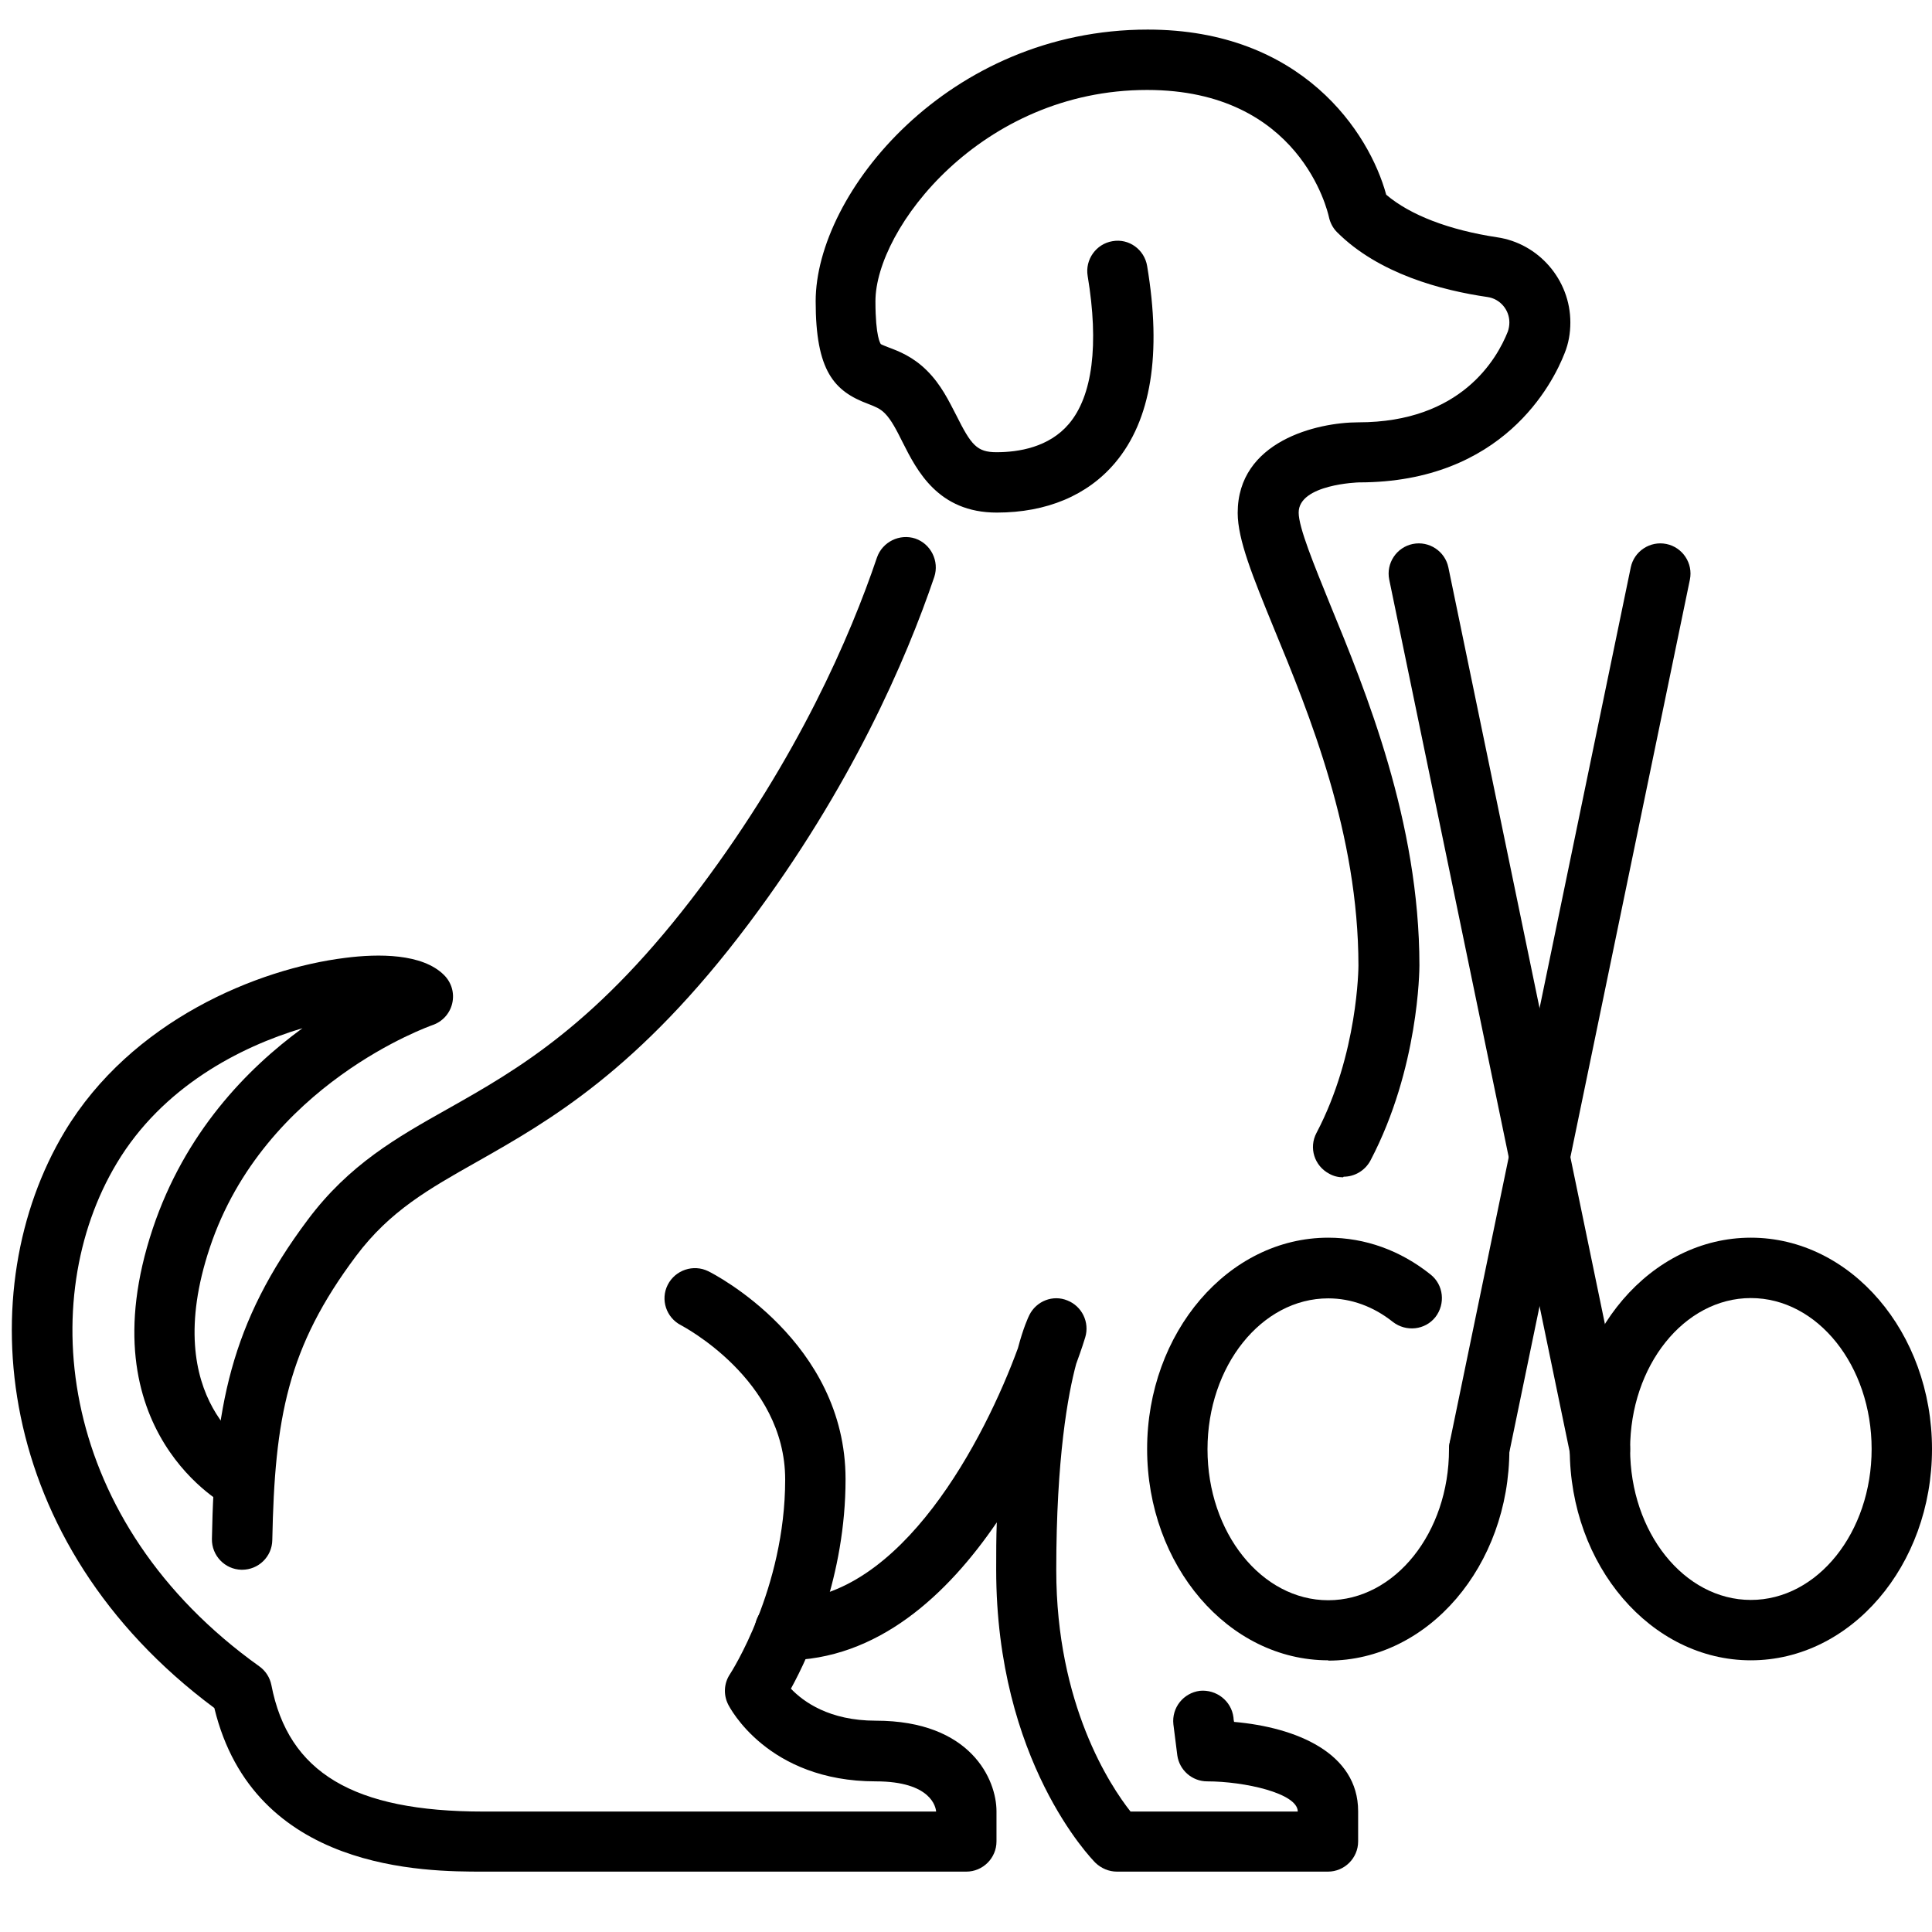
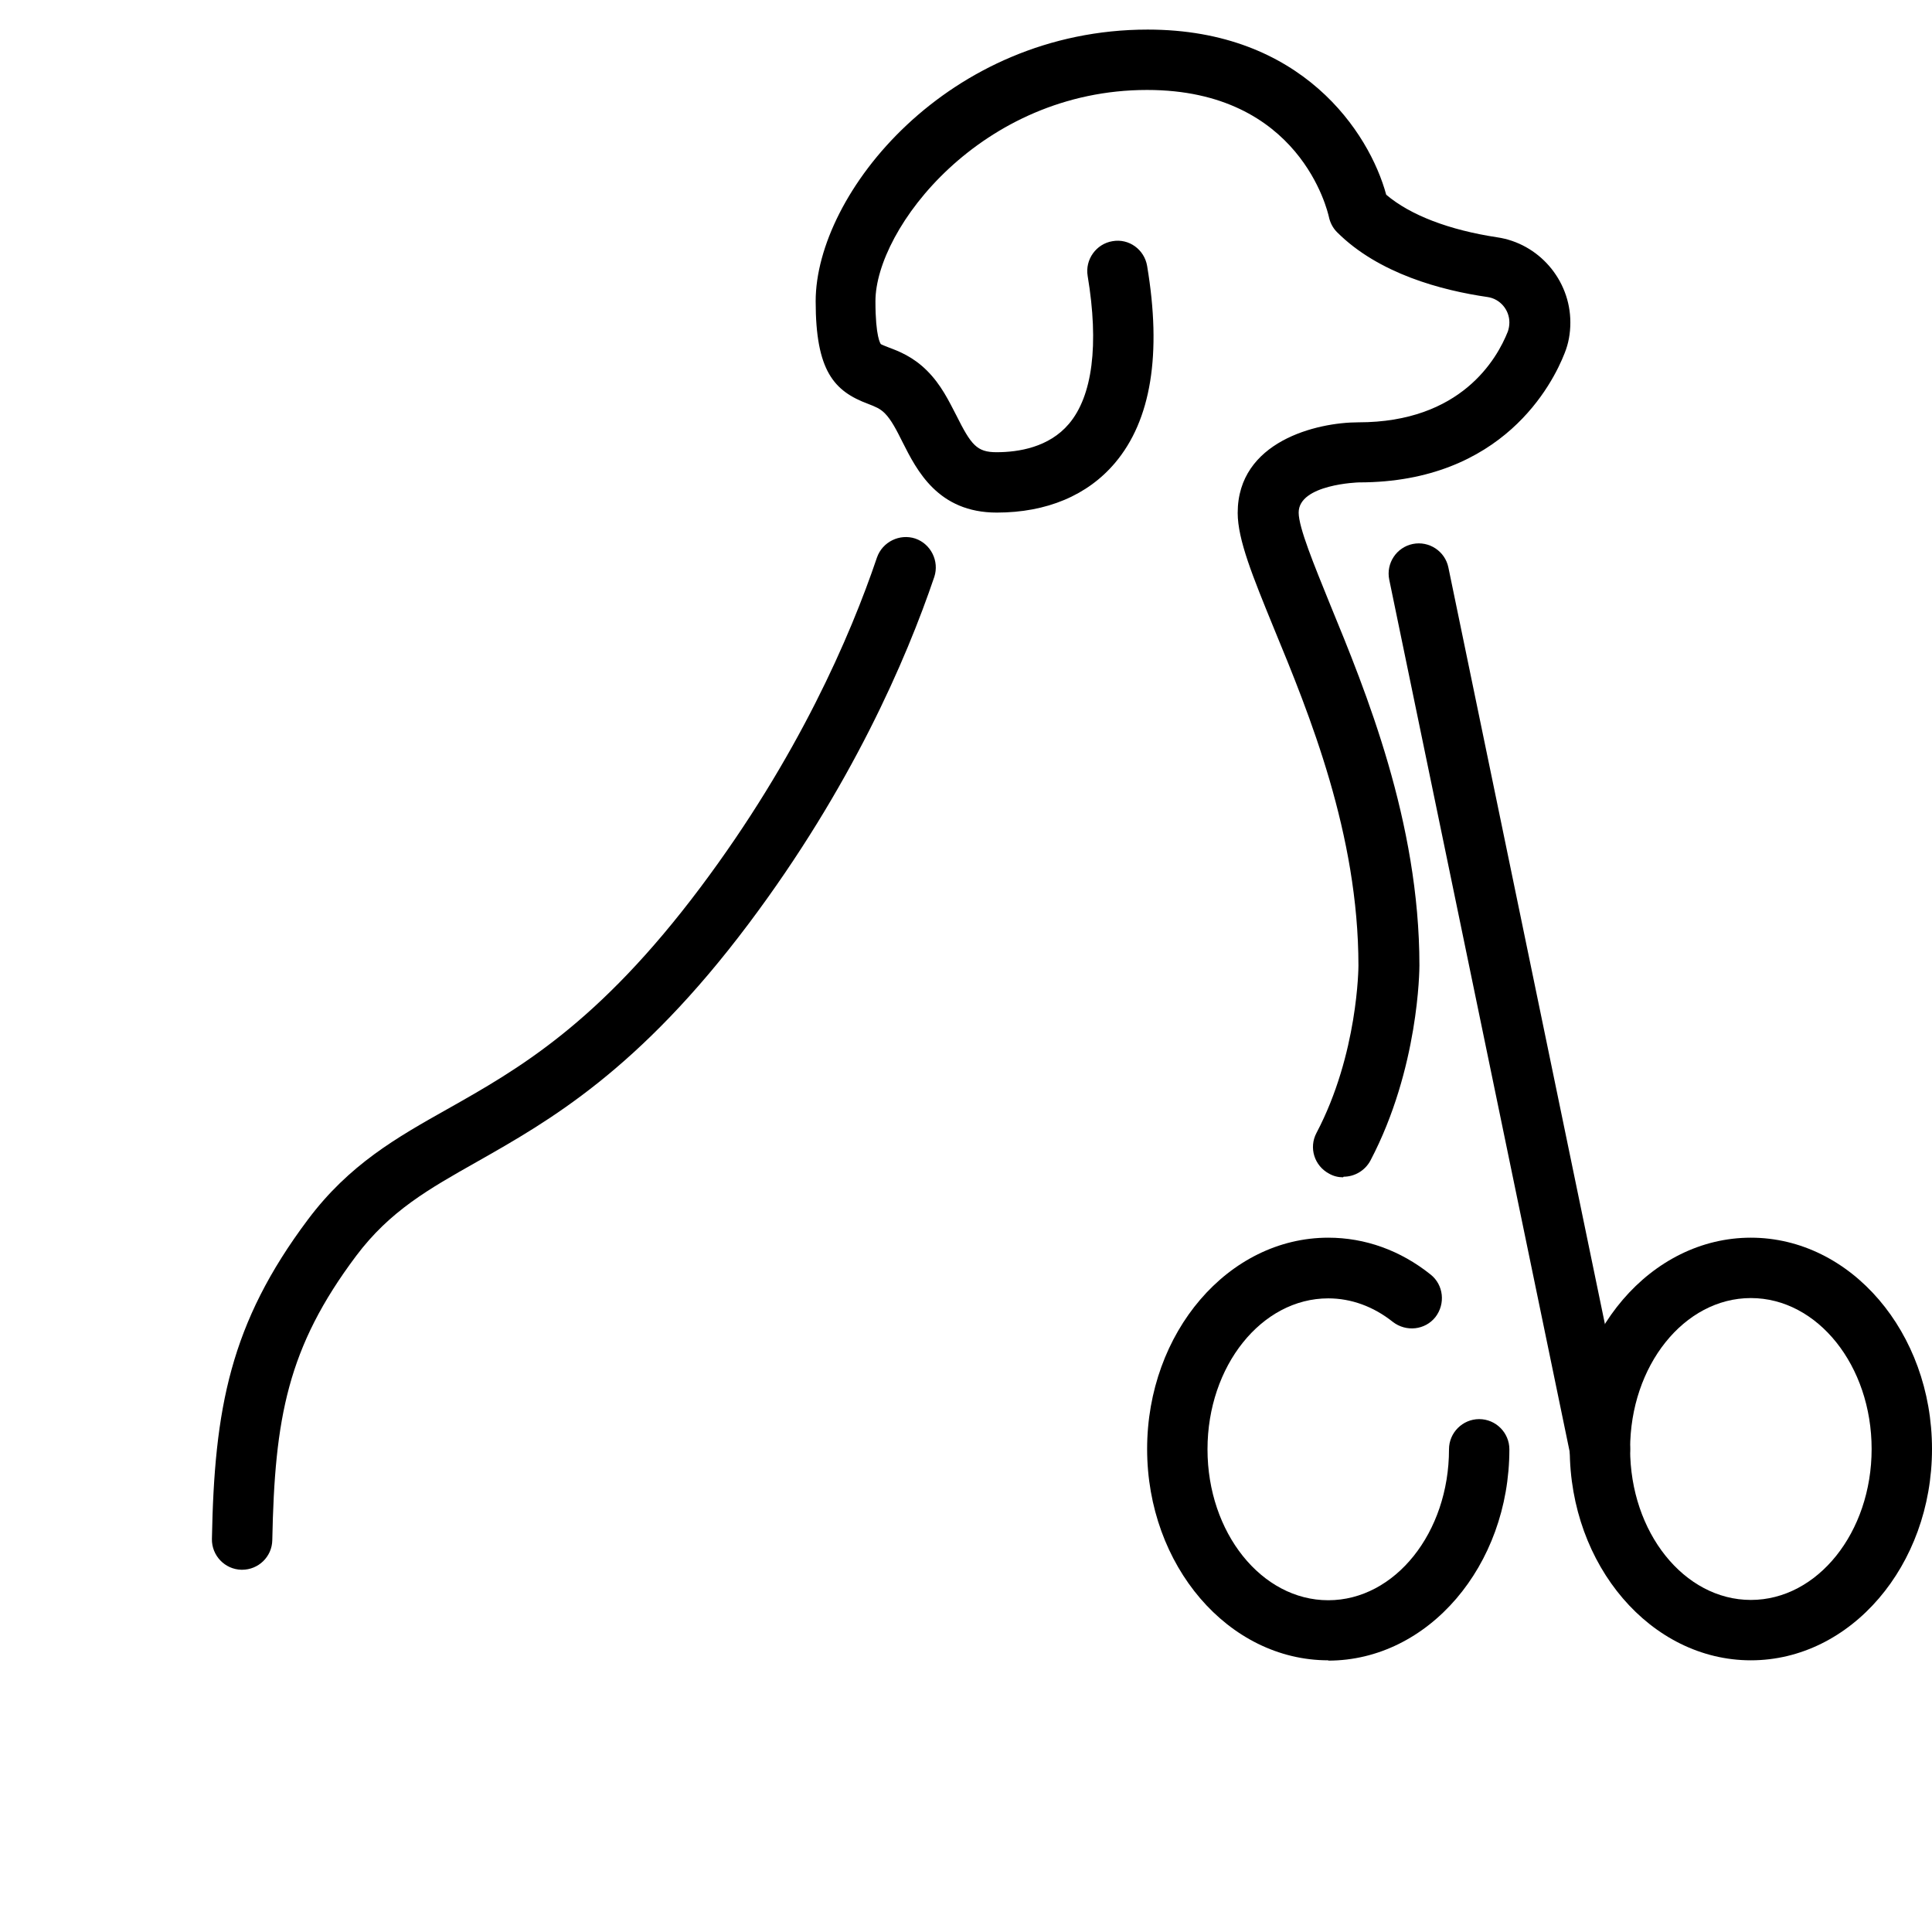
<svg xmlns="http://www.w3.org/2000/svg" id="Layer_1" viewBox="0 0 64 64" data-name="Layer 1">
  <g>
-     <path d="m44 62h-7c-.27 0-.52-.11-.71-.29-.13-.13-3.29-3.37-3.29-9.71 0-.56 0-1.08.02-1.57-1.63 2.39-3.95 4.57-7.02 4.57-.55 0-1-.45-1-1s.45-1 1-1c3.86 0 6.63-5.36 7.72-8.34.18-.68.34-1.02.38-1.1.23-.46.78-.68 1.26-.48.48.19.74.72.59 1.22-.02.07-.12.39-.3.88-.27 1-.66 3.11-.66 6.83 0 4.46 1.79 7.15 2.46 8h5.54c0-.61-1.78-1-3-1-.5 0-.92-.37-.99-.86 0 0-.05-.38-.13-1.03-.06-.55.33-1.04.88-1.11.54-.05 1.04.33 1.11.88 0 .05.01.1.02.15 2.06.18 4.11 1.03 4.11 2.96v1c0 .55-.45 1-1 1z" />
    <path d="m44.49 39c-.16 0-.32-.04-.46-.12-.49-.26-.68-.86-.42-1.35 1.38-2.62 1.39-5.51 1.39-5.54 0-4.36-1.62-8.32-2.81-11.2-.69-1.69-1.19-2.91-1.19-3.8 0-2.37 2.62-3 4-3 3.4 0 4.59-2.1 4.95-3.01.03-.09.05-.19.05-.3 0-.42-.31-.78-.72-.84-1.52-.22-3.61-.77-4.99-2.15-.14-.14-.23-.32-.27-.51-.04-.17-.95-4.2-6.02-4.2-5.5 0-9 4.6-9 7 0 1.19.17 1.41.18 1.42.03.02.16.07.26.11.32.12.8.3 1.27.77s.72 1 .97 1.48c.49.98.68 1.22 1.33 1.22.73 0 1.74-.16 2.4-.94.78-.92 1-2.62.62-4.9-.09-.54.28-1.06.82-1.15.55-.1 1.06.28 1.15.82.49 2.92.13 5.11-1.06 6.52-.91 1.08-2.27 1.65-3.92 1.65-1.95 0-2.65-1.4-3.12-2.33-.19-.38-.37-.74-.59-.96-.16-.16-.32-.22-.55-.31-1.13-.42-1.74-1.09-1.74-3.4 0-3.58 4.39-9 11-9 5.11 0 7.34 3.41 7.9 5.47.8.68 2.09 1.17 3.67 1.41 1.38.2 2.43 1.41 2.43 2.82 0 .36-.06.7-.19 1.02-.39 1-2.04 4.28-6.81 4.28-.02 0-2 .06-2 1 0 .5.51 1.73 1.04 3.04 1.18 2.87 2.96 7.2 2.96 11.96 0 .14-.02 3.41-1.62 6.46-.18.34-.53.54-.89.54z" />
    <path d="m8.02 52h-.02c-.55-.01-.99-.47-.98-1.02.08-4.32.6-7.14 3.18-10.58 1.37-1.83 2.95-2.72 4.62-3.66 2.34-1.32 4.99-2.82 8.38-7.34 3.24-4.32 4.97-8.33 5.85-10.93.18-.52.75-.8 1.27-.63.52.18.8.75.63 1.27-.93 2.74-2.75 6.96-6.15 11.49-3.64 4.85-6.61 6.53-8.99 7.88-1.61.91-2.89 1.63-4.01 3.12-2.28 3.04-2.7 5.37-2.78 9.42-.01.55-.46.98-1 .98z" />
-     <path d="m32 62h-16c-1.9 0-7.59 0-8.9-5.42-7.37-5.48-8.08-13.89-4.96-19.09 2.21-3.68 6.39-5.4 9.3-5.76 1.09-.14 2.55-.15 3.27.57.25.25.35.6.27.94s-.33.61-.66.72c-.05.02-5.56 1.94-7.37 7.37-1.71 5.12 1.47 6.77 1.5 6.79.49.25.69.85.45 1.34s-.85.69-1.34.45c-.05-.02-4.75-2.47-2.5-9.21 1.06-3.17 3.11-5.29 4.96-6.64-2.08.62-4.64 1.95-6.15 4.47-2.71 4.51-1.97 11.89 4.72 16.67.21.15.35.37.4.62.56 2.9 2.72 4.19 7.02 4.19h15c-.01-.14-.16-1-2-1-3.58 0-4.84-2.45-4.89-2.55-.16-.32-.14-.7.06-1 .02-.03 1.83-2.82 1.83-6.45 0-3.32-3.42-5.09-3.45-5.11-.49-.25-.69-.85-.44-1.34s.85-.69 1.34-.45c.19.09 4.55 2.33 4.55 6.89 0 3.21-1.19 5.81-1.81 6.94.41.43 1.27 1.06 2.81 1.06 3.16 0 4 1.96 4 3v1c0 .55-.45 1-1 1z" />
  </g>
  <path d="m44 55c-3.31 0-6-3.14-6-7s2.69-7 6-7c1.22 0 2.39.42 3.39 1.22.43.34.5.97.16 1.41-.34.43-.97.5-1.41.16-.64-.51-1.38-.78-2.14-.78-2.21 0-4 2.24-4 5s1.79 5 4 5 4-2.24 4-5c0-.55.45-1 1-1s1 .45 1 1c0 3.86-2.69 7-6 7z" />
-   <path d="m49 49c-.07 0-.14 0-.2-.02-.54-.11-.89-.64-.78-1.18l6-29c.11-.54.64-.89 1.18-.78s.89.64.78 1.18l-6 29c-.1.47-.51.8-.98.8z" />
  <path d="m58 55c-3.31 0-6-3.14-6-7s2.69-7 6-7 6 3.14 6 7-2.69 7-6 7zm0-12c-2.21 0-4 2.24-4 5s1.79 5 4 5 4-2.24 4-5-1.79-5-4-5z" />
  <path d="m53 49c-.46 0-.88-.33-.98-.8l-6-29c-.11-.54.24-1.07.78-1.18s1.07.24 1.18.78l6 29c.11.54-.24 1.07-.78 1.18-.07.01-.14.02-.2.02z" />
</svg>